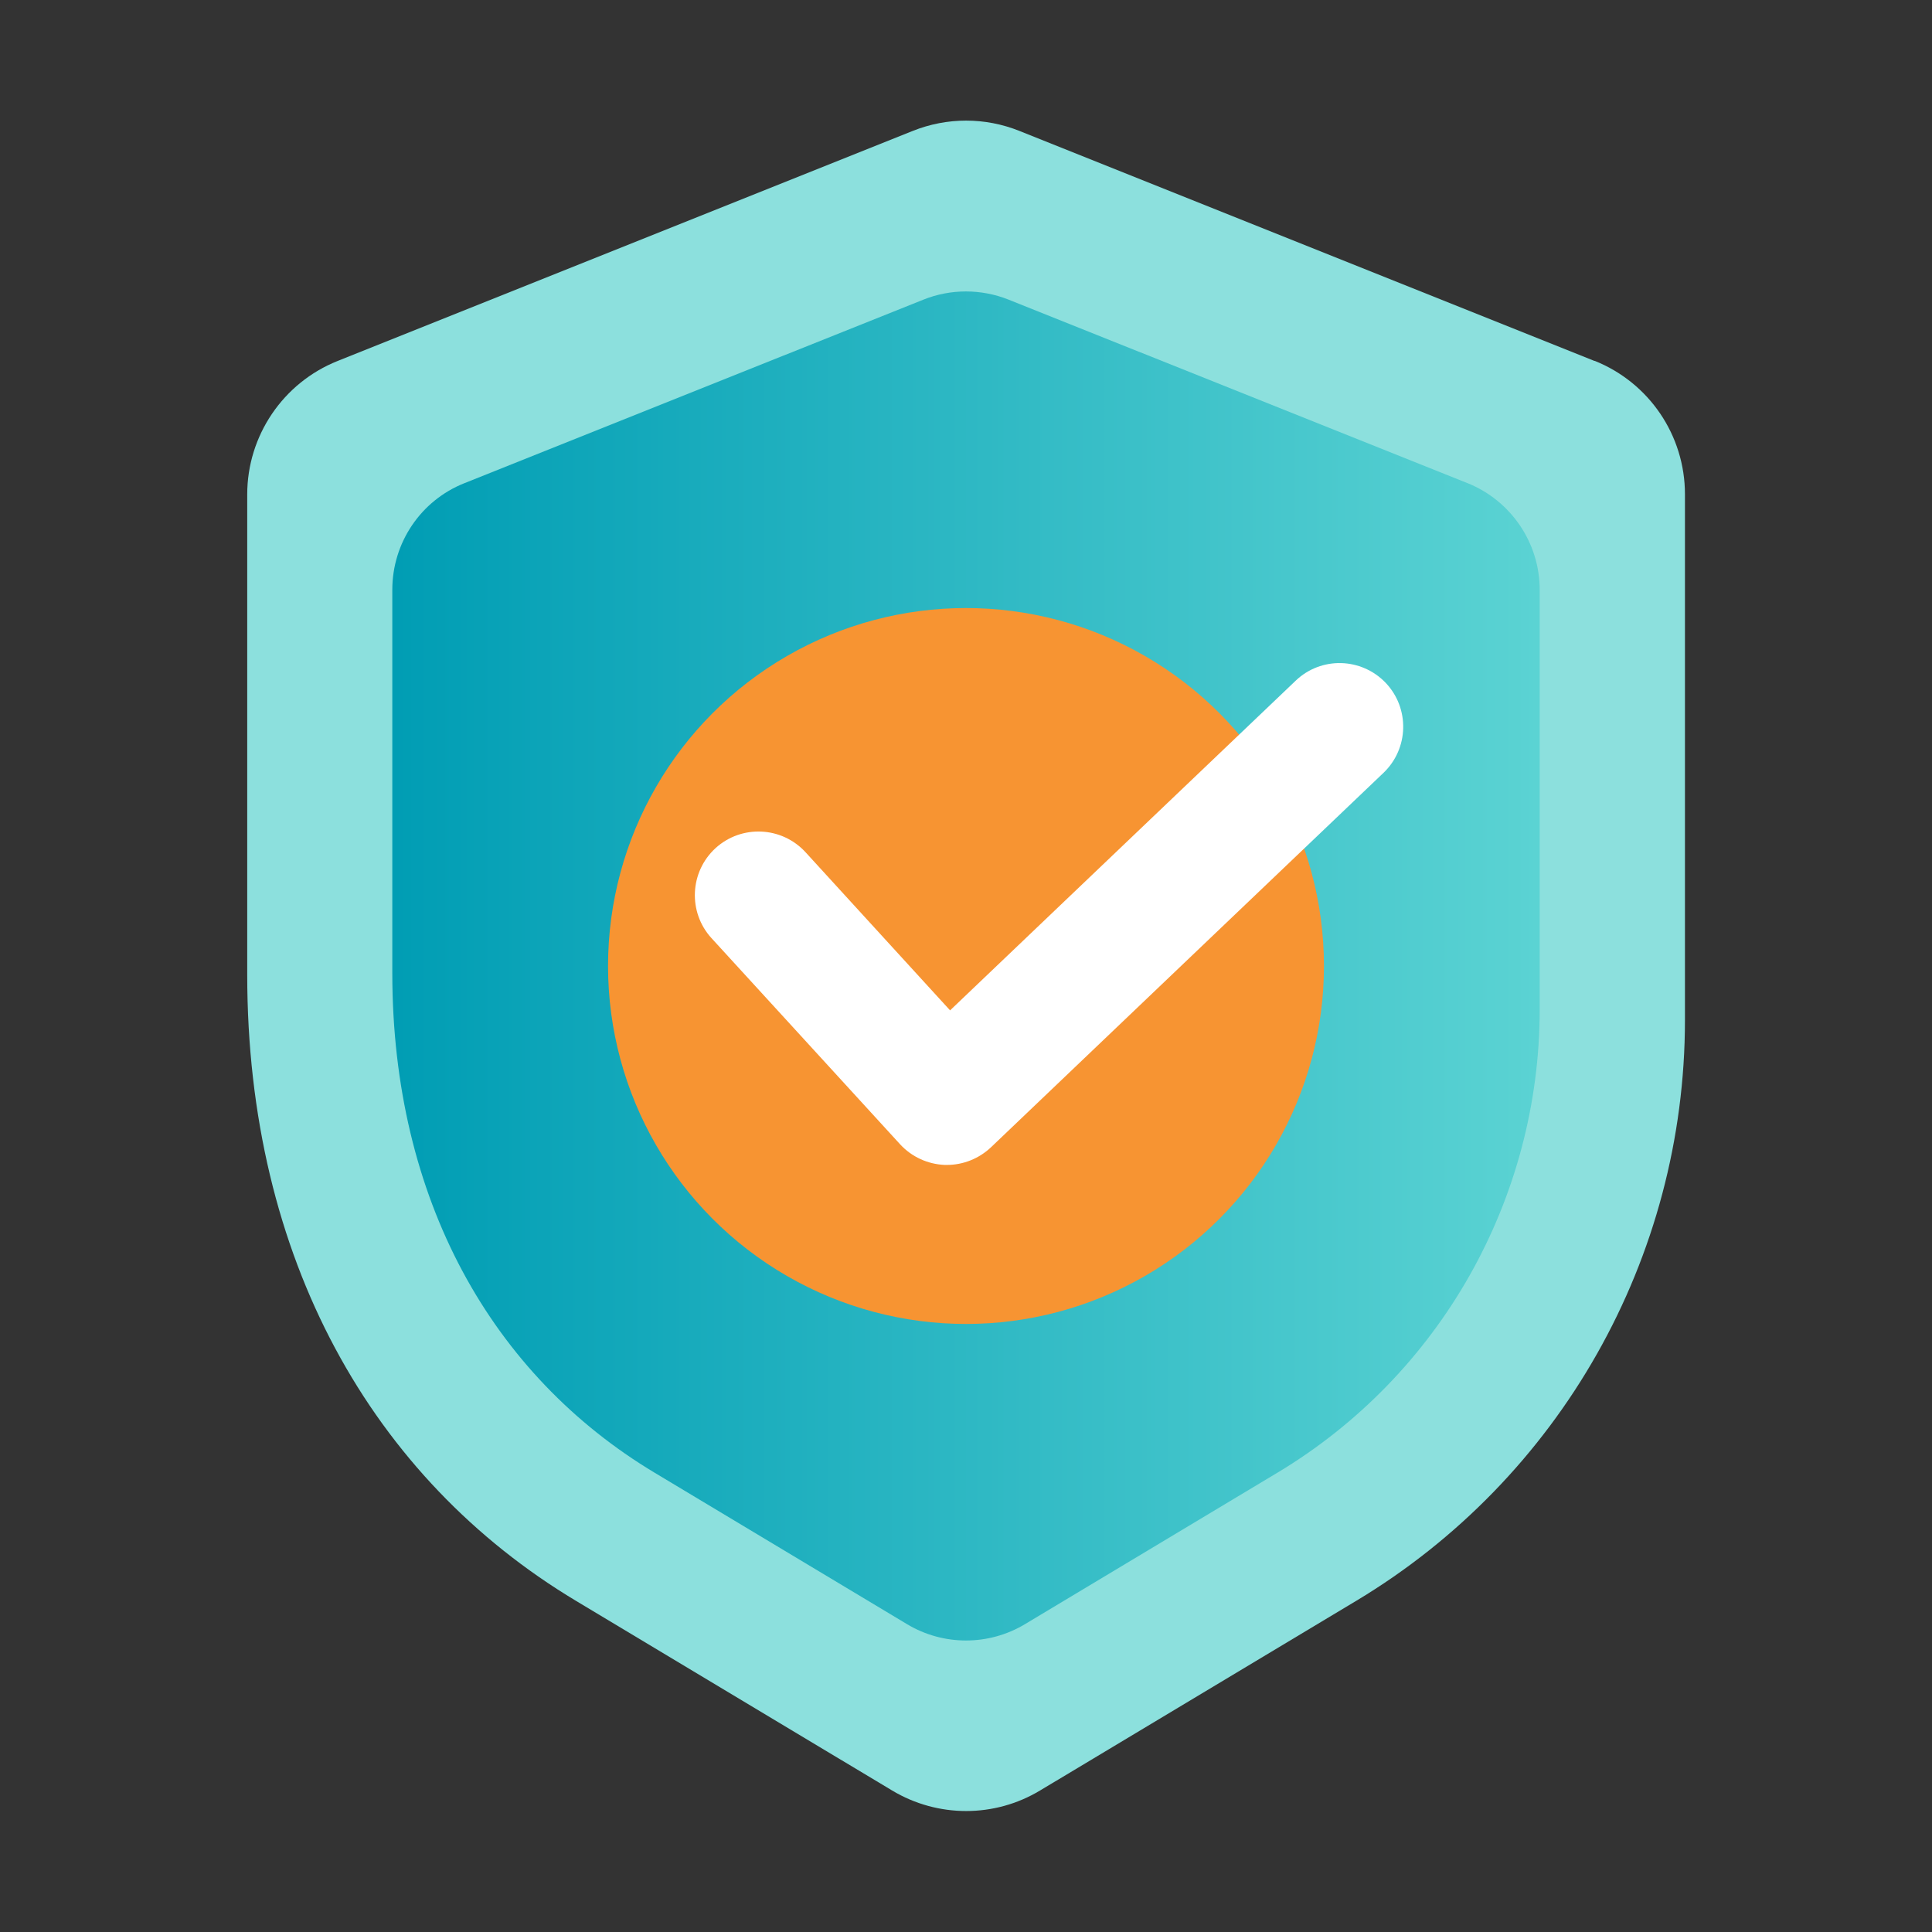
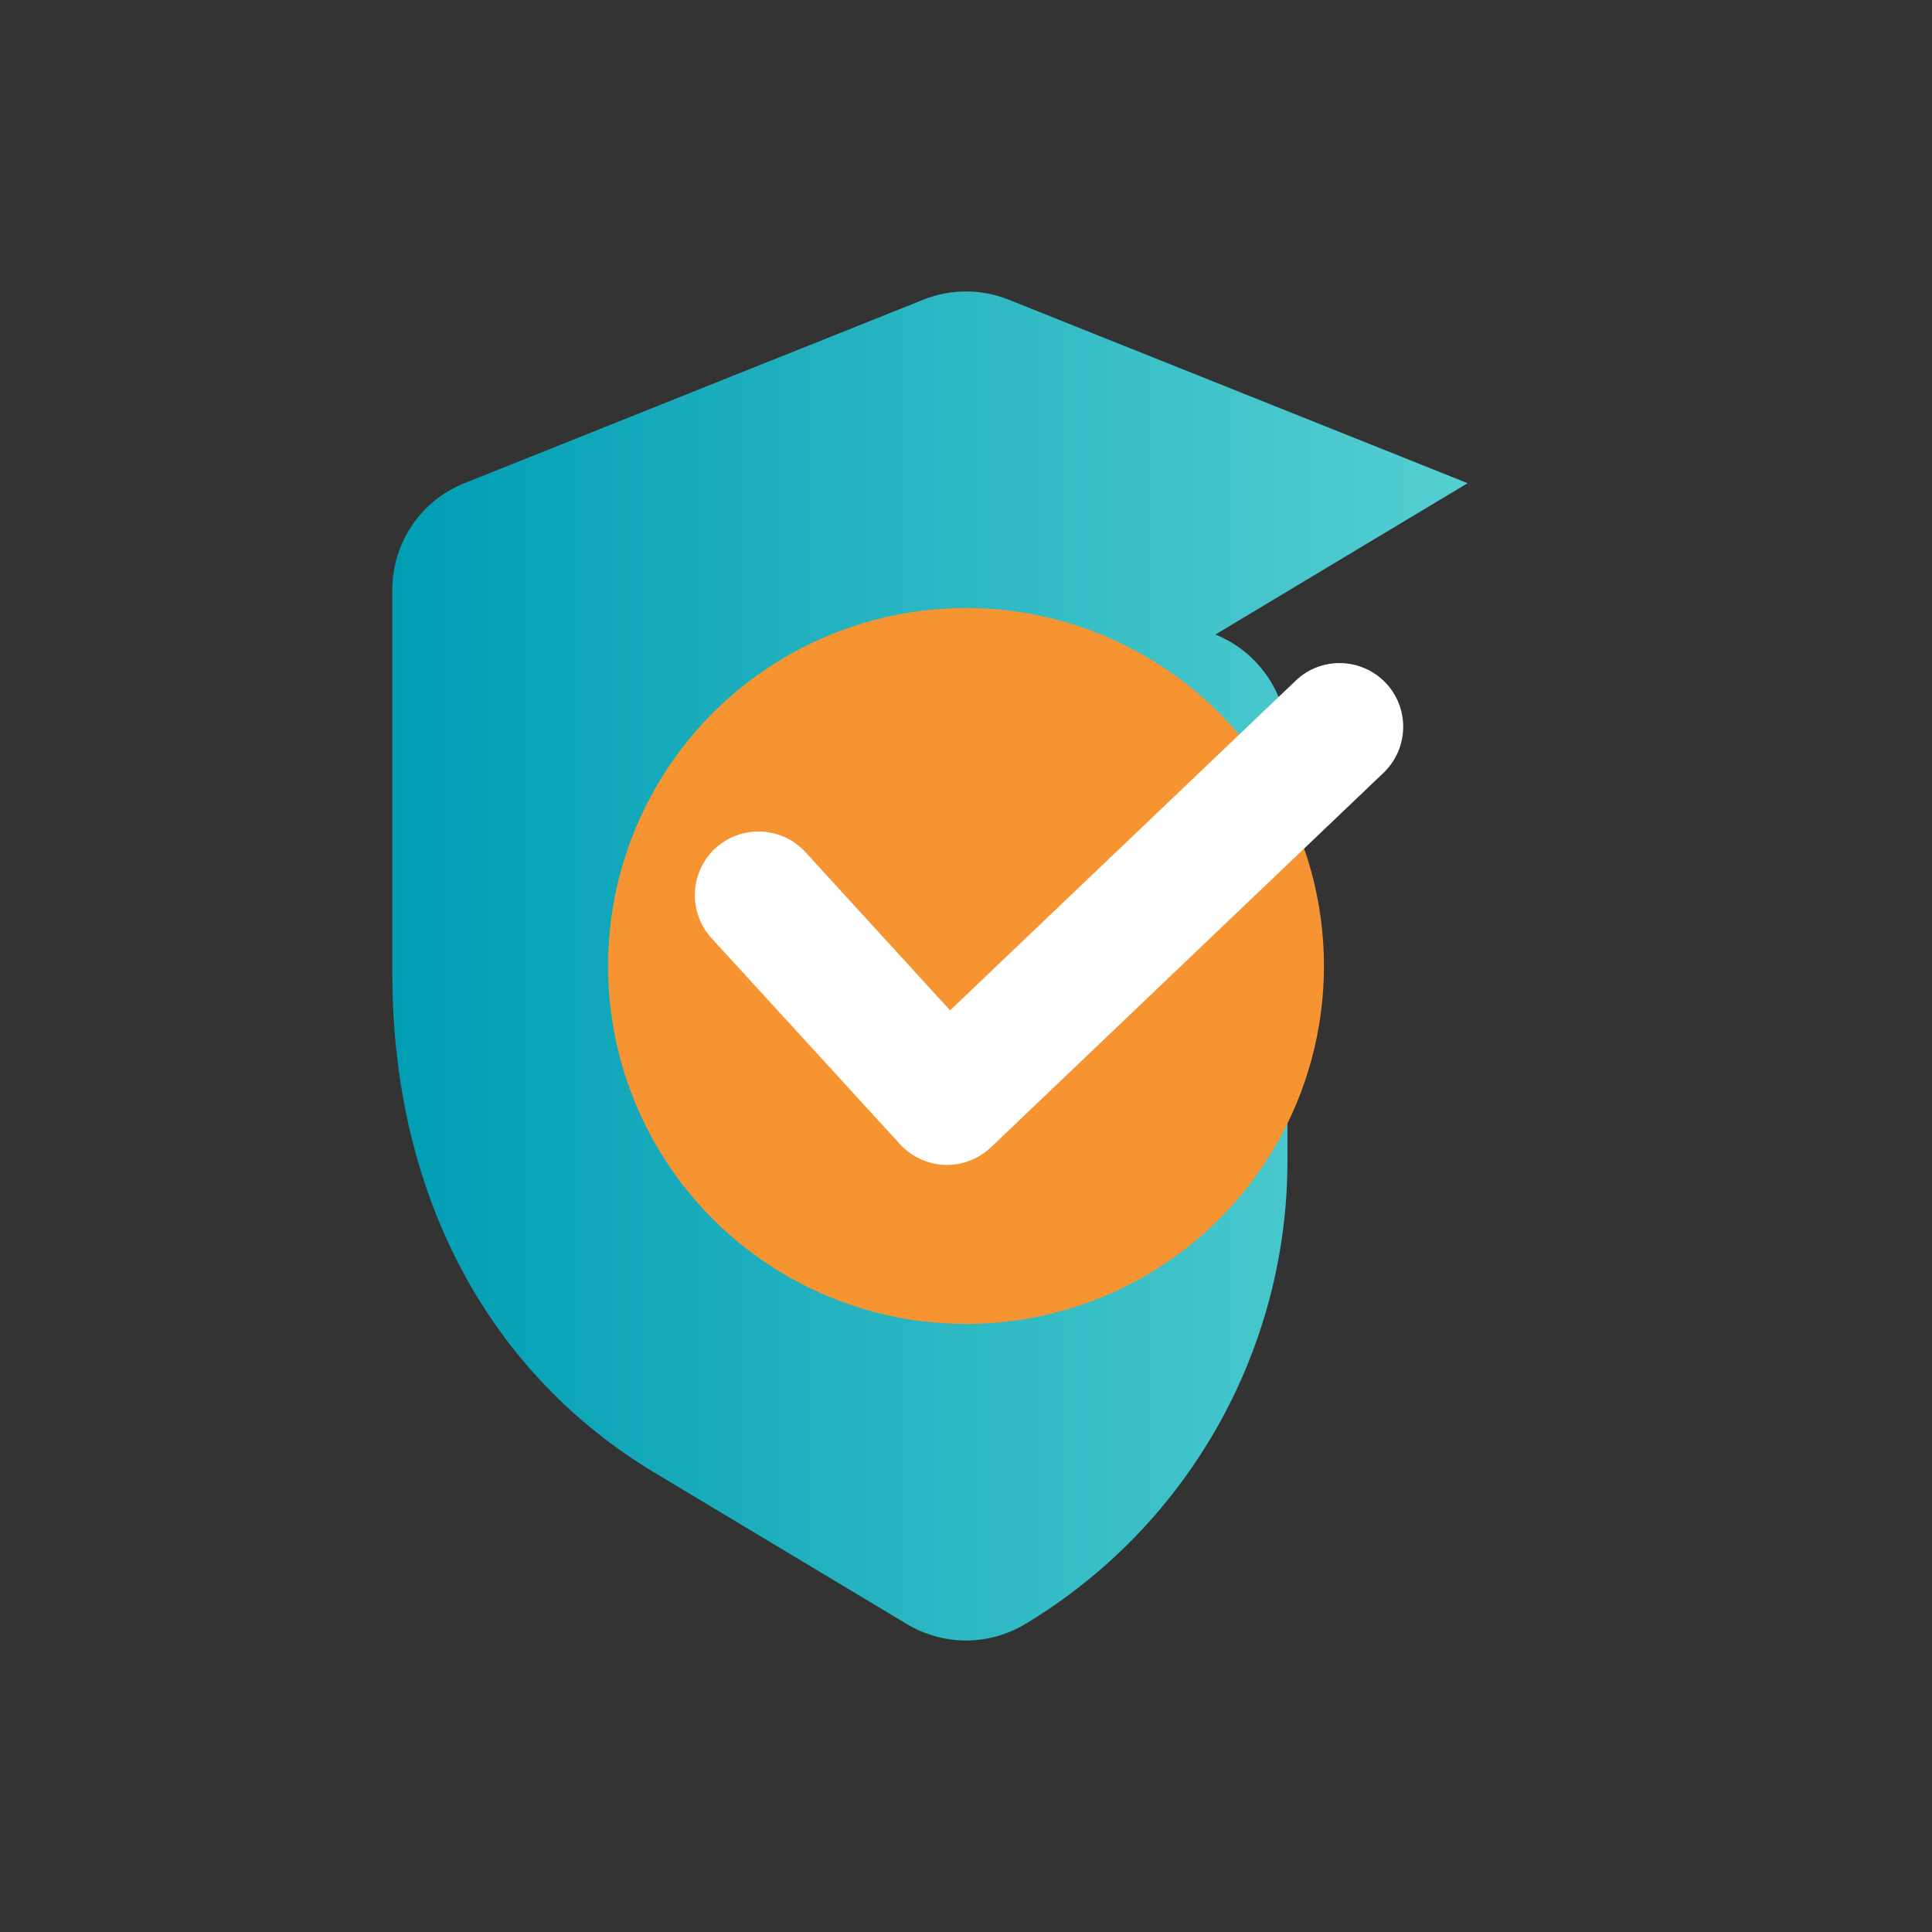
<svg xmlns="http://www.w3.org/2000/svg" id="Layer_2" viewBox="0 0 108 108">
  <rect x="0" y="0" width="108" height="108" fill="#333333" stroke="none" />
  <defs>
    <style>.cls-1{fill:none;}.cls-2{fill:url(#linear-gradient);}.cls-3{fill:#f79432;}.cls-4{fill:#fff;}.cls-5{fill:#8ce0dd;}</style>
    <linearGradient id="linear-gradient" x1="21.93" y1="54" x2="86.07" y2="54" gradientUnits="userSpaceOnUse">
      <stop offset="0" stop-color="#009db4" />
      <stop offset="1" stop-color="#5bd3d3" />
    </linearGradient>
  </defs>
  <g id="Layer_1-2">
    <rect class="cls-1" width="108" height="108" />
-     <path class="cls-5" d="m89.14,20.18L56.99,7.32c-1.92-.77-4.05-.77-5.97,0l-32.15,12.86c-3.05,1.22-5.05,4.18-5.05,7.46v26.84c0,15.86,6.98,28.17,18.38,35.01l17.67,10.6c2.55,1.53,5.73,1.53,8.27,0l17.67-10.6c11.4-6.84,18.38-19.17,18.38-32.47v-29.39c0-3.29-2-6.24-5.05-7.46Z" />
-     <path class="cls-2" d="m82.04,27.01l-25.66-10.26c-1.53-.61-3.24-.61-4.76,0l-25.66,10.26c-2.44.97-4.03,3.33-4.03,5.96v21.42c0,12.66,5.57,22.48,14.67,27.94l14.1,8.46c2.03,1.22,4.57,1.22,6.6,0l14.1-8.46c9.1-5.46,14.67-15.3,14.67-25.91v-23.45c0-2.62-1.6-4.98-4.03-5.96Z" />
+     <path class="cls-2" d="m82.04,27.01l-25.66-10.26c-1.53-.61-3.24-.61-4.76,0l-25.66,10.26c-2.44.97-4.03,3.33-4.03,5.96v21.42c0,12.66,5.57,22.48,14.67,27.94l14.1,8.46c2.03,1.22,4.57,1.22,6.6,0c9.1-5.46,14.67-15.3,14.67-25.91v-23.45c0-2.62-1.6-4.98-4.03-5.96Z" />
    <circle class="cls-3" cx="54" cy="54" r="20.01" />
    <path class="cls-4" d="m77.46,38.17c-1.36-1.42-3.61-1.48-5.03-.12l-19.32,18.43-8.08-8.84c-1.33-1.45-3.58-1.55-5.03-.23-1.45,1.33-1.55,3.58-.23,5.03l10.54,11.52c.65.71,1.55,1.12,2.5,1.16.04,0,.08,0,.12,0,.91,0,1.79-.35,2.46-.98l21.95-20.94c1.42-1.36,1.47-3.61.12-5.03Z" />
  </g>
</svg>